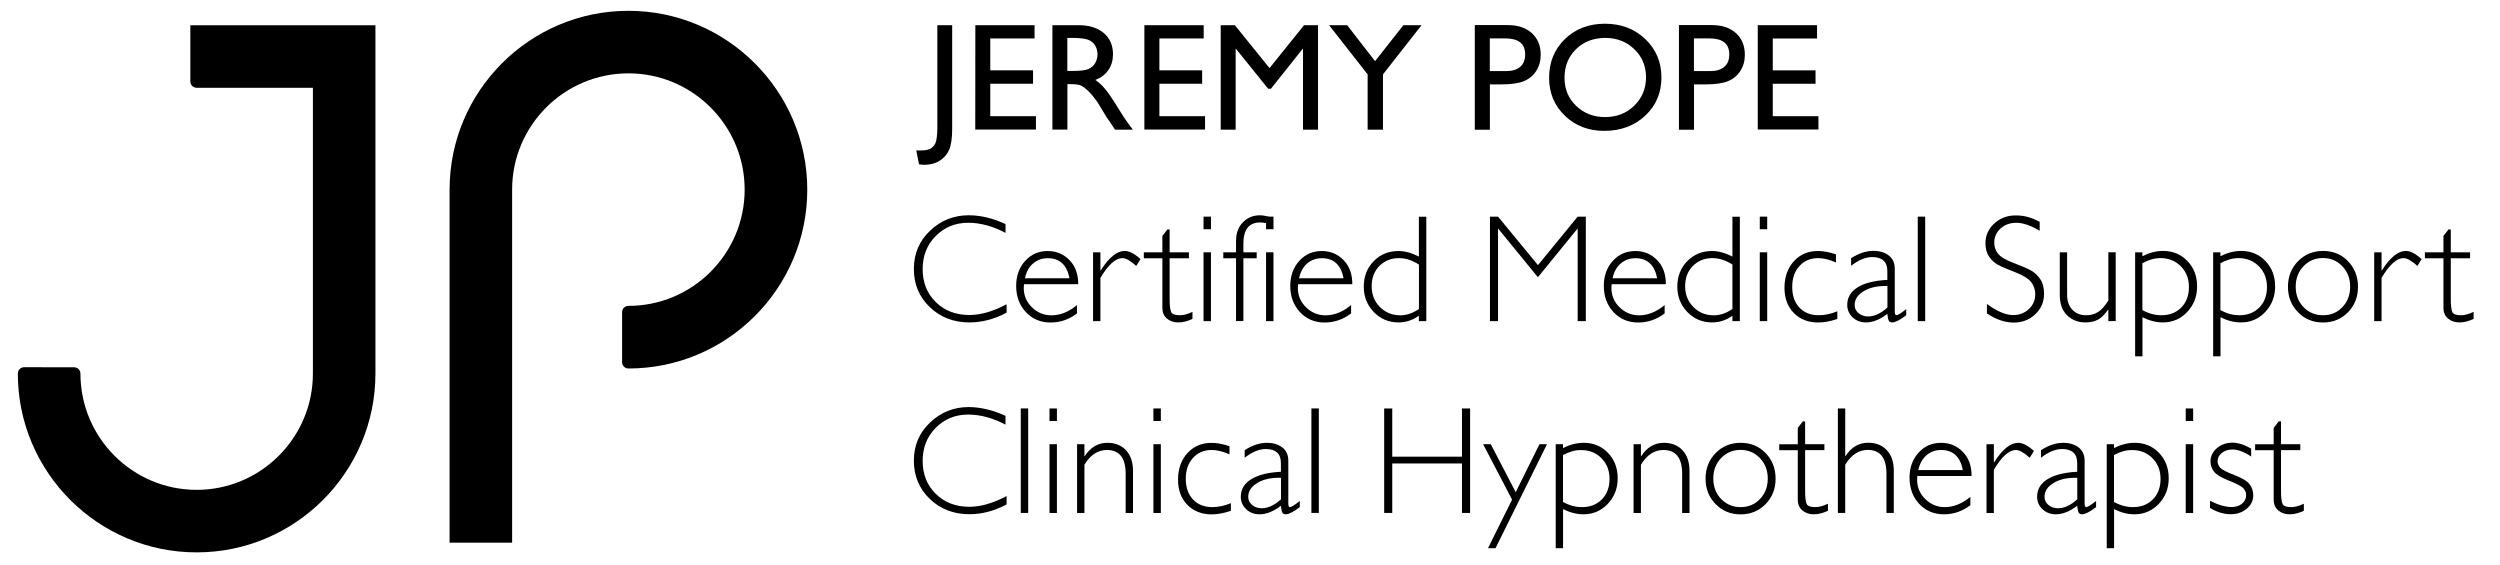
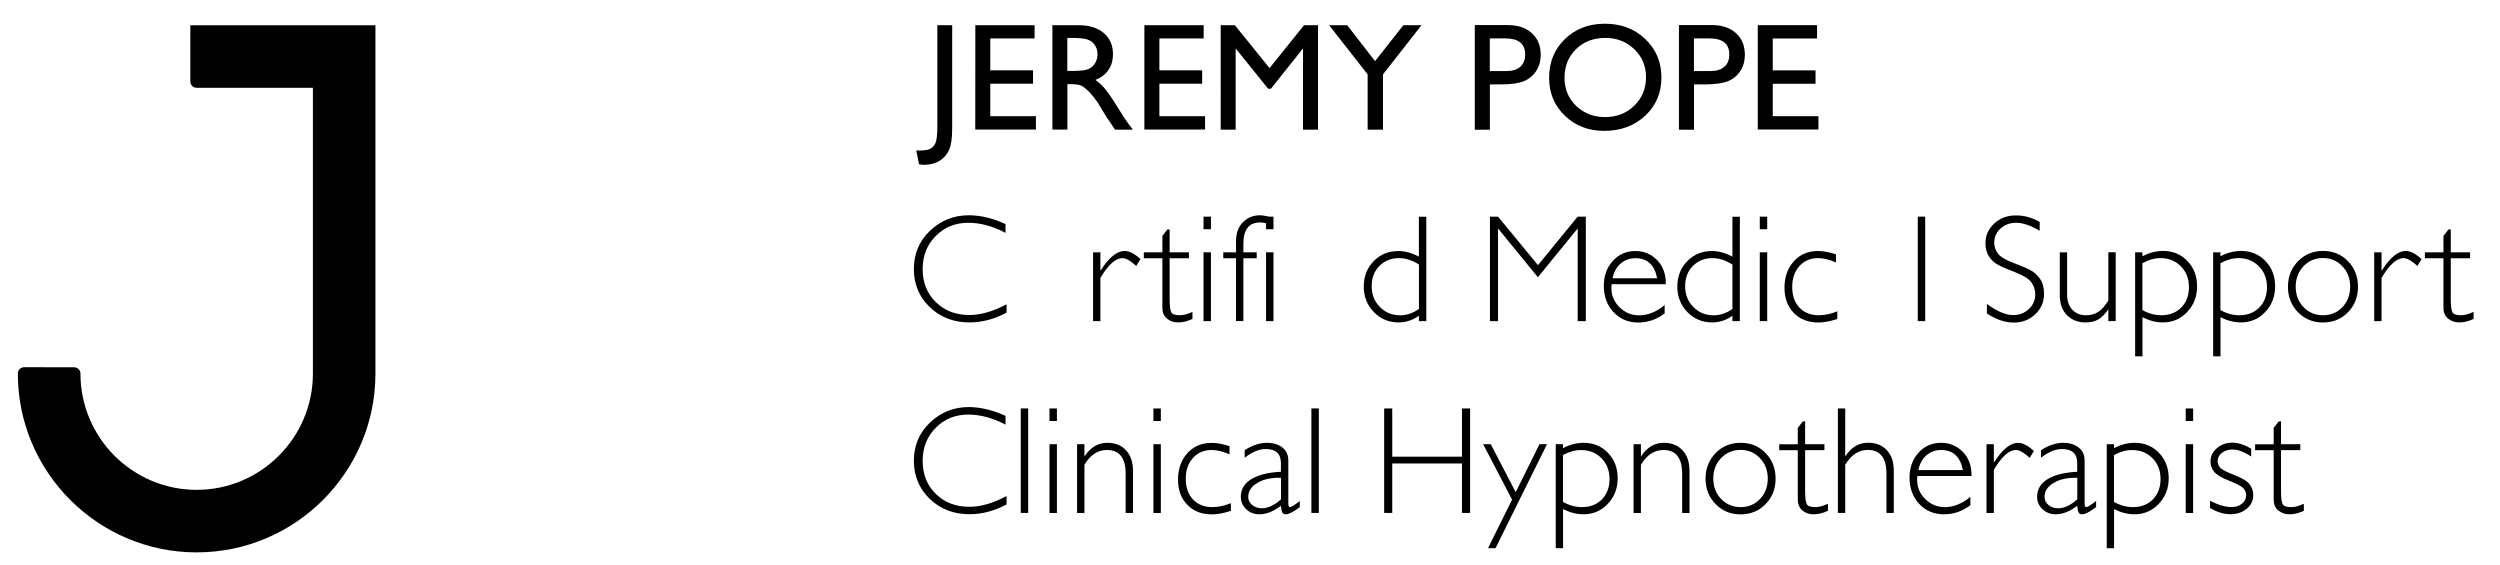
<svg xmlns="http://www.w3.org/2000/svg" version="1.1" id="Layer_1" x="0px" y="0px" viewBox="0 0 309.84 70" style="enable-background:new 0 0 309.84 70;" xml:space="preserve">
  <g>
    <g>
      <g>
        <path d="M23.59,3.13v6.97c0,0.43,0.35,0.78,0.78,0.78h14.41v6.55V46.3c0,7.94-6.46,14.41-14.41,14.41     c-7.94,0-14.4-6.46-14.4-14.41c0-0.43-0.35-0.78-0.78-0.78l-6.2-0.01c-0.43,0-0.78,0.35-0.78,0.78v0.01     c0,12.22,9.94,22.16,22.16,22.16s22.16-9.94,22.16-22.16v-29V3.13H23.59z" />
      </g>
      <g>
-         <path d="M77.88,1.34c-12.22,0-22.16,9.94-22.16,22.16v43.76h7.75V23.5c0-7.94,6.46-14.41,14.41-14.41s14.41,6.46,14.41,14.41     s-6.46,14.41-14.41,14.41c-0.43,0-0.78,0.35-0.78,0.78v6.2c0,0.43,0.35,0.78,0.78,0.78h0.01c12.22,0,22.16-9.94,22.16-22.16     S90.1,1.34,77.88,1.34z" />
-       </g>
+         </g>
    </g>
  </g>
  <g>
    <path d="M116.16,3.12h1.85V15.9c0,1.19-0.12,2.07-0.37,2.65c-0.24,0.57-0.64,1.03-1.18,1.37s-1.2,0.51-1.96,0.51   c-0.12,0-0.32-0.02-0.6-0.06l-0.34-1.72h0.47c0.53,0,0.94-0.06,1.22-0.19c0.28-0.13,0.5-0.36,0.67-0.69   c0.16-0.33,0.25-1.02,0.25-2.08V3.12H116.16z" />
    <path d="M120.88,3.12h7.34v1.65h-5.49v3.95h5.3v1.66h-5.3v4.02h5.66v1.65h-7.52L120.88,3.12L120.88,3.12z" />
    <path d="M130.43,16.07V3.12h3.24c1.31,0,2.35,0.32,3.12,0.97c0.77,0.65,1.15,1.53,1.15,2.63c0,0.75-0.19,1.41-0.57,1.96   s-0.92,0.96-1.62,1.23c0.41,0.27,0.82,0.64,1.21,1.11c0.4,0.47,0.95,1.29,1.67,2.46c0.45,0.74,0.81,1.29,1.08,1.66l0.69,0.93h-2.21   l-0.56-0.85c-0.02-0.03-0.06-0.08-0.11-0.16l-0.36-0.51l-0.57-0.95l-0.62-1.01c-0.38-0.53-0.73-0.95-1.05-1.27   c-0.32-0.31-0.61-0.54-0.86-0.68s-0.69-0.21-1.29-0.21h-0.48v5.63h-1.86V16.07z M132.84,4.7h-0.56v4.09h0.7   c0.94,0,1.58-0.08,1.93-0.24s0.62-0.4,0.82-0.73c0.19-0.32,0.29-0.69,0.29-1.11c0-0.41-0.11-0.78-0.32-1.11s-0.52-0.56-0.91-0.7   C134.4,4.77,133.75,4.7,132.84,4.7z" />
    <path d="M141.84,3.12h7.34v1.65h-5.49v3.95h5.3v1.66h-5.3v4.02h5.66v1.65h-7.52V3.12H141.84z" />
    <path d="M161.62,3.12h1.73v12.95h-1.86V6l-3.98,5h-0.34l-4.03-5v10.07h-1.85V3.12h1.75l4.3,5.32L161.62,3.12z" />
    <path d="M173.93,3.12h2.25l-4.78,6.1v6.85h-1.9V9.22l-4.78-6.1h2.24l3.46,4.46L173.93,3.12z" />
    <path d="M182.78,16.07V3.11h4.11c1.24,0,2.22,0.33,2.96,1s1.1,1.56,1.1,2.69c0,0.75-0.19,1.42-0.56,2c-0.38,0.58-0.89,1-1.55,1.27   c-0.66,0.26-1.59,0.39-2.82,0.39h-1.37v5.62h-1.87V16.07z M186.56,4.76h-1.92v4.05h2.03c0.75,0,1.33-0.18,1.74-0.53   c0.41-0.36,0.61-0.86,0.61-1.52C189.03,5.42,188.2,4.76,186.56,4.76z" />
    <path d="M198.91,2.94c2,0,3.67,0.63,5,1.9s2,2.85,2,4.76s-0.67,3.49-2.01,4.74s-3.04,1.88-5.08,1.88c-1.95,0-3.58-0.63-4.88-1.88   s-1.95-2.82-1.95-4.7c0-1.93,0.65-3.53,1.96-4.8C195.25,3.57,196.91,2.94,198.91,2.94z M198.98,4.7c-1.48,0-2.7,0.46-3.65,1.39   s-1.43,2.11-1.43,3.55c0,1.4,0.48,2.56,1.44,3.48s2.15,1.39,3.59,1.39s2.65-0.47,3.62-1.42S204,10.97,204,9.56   c0-1.37-0.48-2.53-1.45-3.46S200.39,4.7,198.98,4.7z" />
    <path d="M208.08,16.07V3.11h4.11c1.24,0,2.22,0.33,2.96,1s1.1,1.56,1.1,2.69c0,0.75-0.19,1.42-0.56,2c-0.38,0.58-0.89,1-1.55,1.27   c-0.66,0.26-1.59,0.39-2.82,0.39h-1.37v5.62h-1.87V16.07z M211.86,4.76h-1.92v4.05h2.03c0.75,0,1.33-0.18,1.74-0.53   c0.41-0.36,0.61-0.86,0.61-1.52C214.33,5.42,213.5,4.76,211.86,4.76z" />
    <path d="M217.86,3.12h7.34v1.65h-5.49v3.95h5.3v1.66h-5.3v4.02h5.66v1.65h-7.52V3.12H217.86z" />
    <path d="M124.62,27.77v1.09c-1.57-0.83-3.11-1.25-4.62-1.25c-1.61,0-2.95,0.55-4.03,1.64s-1.62,2.46-1.62,4.1   c0,1.66,0.54,3.02,1.63,4.09s2.47,1.6,4.16,1.6c1.41,0,2.94-0.44,4.61-1.33v1.04c-1.53,0.81-3.06,1.21-4.59,1.21   c-1.97,0-3.61-0.63-4.93-1.9s-1.97-2.84-1.97-4.72c0-1.9,0.67-3.48,2.01-4.75c1.34-1.27,2.94-1.91,4.79-1.91   C121.53,26.68,123.04,27.04,124.62,27.77z" />
-     <path d="M133.63,35.22h-6.72c-0.02,0.15-0.03,0.3-0.03,0.45c0,0.95,0.34,1.76,1.02,2.42c0.68,0.66,1.48,0.99,2.41,0.99   c1.08,0,2.14-0.42,3.17-1.27v1.03c-0.98,0.75-2.07,1.13-3.28,1.13c-1.23,0-2.25-0.43-3.05-1.28s-1.21-1.94-1.21-3.25   c0-1.25,0.37-2.28,1.11-3.1s1.67-1.23,2.8-1.23c1.06,0,1.95,0.37,2.68,1.11C133.26,32.95,133.63,33.95,133.63,35.22z M127.03,34.49   h5.52c-0.32-1.66-1.22-2.49-2.7-2.49c-0.7,0-1.3,0.22-1.81,0.65S127.19,33.69,127.03,34.49z" />
    <path d="M141.35,32.11l-0.53,0.85c-0.71-0.65-1.28-0.97-1.71-0.97c-0.85,0-1.76,0.82-2.73,2.45v5.36h-0.91v-8.53h0.91v2.24h0.04   c1.02-1.61,2.01-2.41,2.98-2.41C139.95,31.1,140.61,31.44,141.35,32.11z" />
    <path d="M144.96,28.44v2.83h2.39v0.74h-2.39v5.07c0,0.82,0.07,1.35,0.2,1.61c0.13,0.26,0.49,0.38,1.07,0.38   c0.44,0,0.96-0.14,1.56-0.42v0.87c-0.6,0.29-1.19,0.44-1.76,0.44c-0.56,0-1.03-0.16-1.41-0.48s-0.56-0.77-0.56-1.33v-6.14h-2.3   v-0.74h2.3v-2.03l0.62-0.8C144.68,28.44,144.96,28.44,144.96,28.44z" />
    <path d="M150.08,26.85v1.56h-0.92v-1.56H150.08z M150.08,31.27v8.53h-0.92v-8.53H150.08z" />
    <path d="M157.71,27.04v0.85c-0.61-0.22-1.12-0.32-1.54-0.32c-1.38,0-2.07,0.88-2.07,2.64v1.06h1.65v0.74h-1.65v7.78h-0.91v-7.78   h-1.58v-0.74h1.58v-1.4c0-0.98,0.29-1.76,0.86-2.33s1.27-0.86,2.1-0.86C156.6,26.68,157.12,26.8,157.71,27.04z" />
    <path d="M157.83,26.85v1.56h-0.92v-1.56H157.83z M157.83,31.27v8.53h-0.92v-8.53H157.83z" />
-     <path d="M167.6,35.22h-6.72c-0.02,0.15-0.03,0.3-0.03,0.45c0,0.95,0.34,1.76,1.02,2.42c0.68,0.66,1.48,0.99,2.41,0.99   c1.08,0,2.14-0.42,3.17-1.27v1.03c-0.98,0.75-2.07,1.13-3.28,1.13c-1.23,0-2.25-0.43-3.05-1.28s-1.21-1.94-1.21-3.25   c0-1.25,0.37-2.28,1.11-3.1s1.67-1.23,2.8-1.23c1.06,0,1.95,0.37,2.68,1.11C167.23,32.95,167.6,33.95,167.6,35.22z M161,34.49h5.52   c-0.32-1.66-1.22-2.49-2.7-2.49c-0.7,0-1.3,0.22-1.81,0.65C161.51,33.08,161.17,33.69,161,34.49z" />
    <path d="M176.77,26.85V39.8h-0.92v-0.67c-0.78,0.56-1.62,0.83-2.52,0.83c-1.21,0-2.23-0.43-3.06-1.28   c-0.83-0.86-1.25-1.91-1.25-3.15c0-1.27,0.41-2.32,1.23-3.16c0.82-0.84,1.84-1.26,3.08-1.26c0.78,0,1.62,0.23,2.52,0.69v-4.94h0.92   V26.85z M175.86,38.29v-5.5c-0.82-0.53-1.64-0.8-2.48-0.8c-0.98,0-1.79,0.33-2.43,0.98c-0.64,0.65-0.95,1.48-0.95,2.5   c0,1.03,0.34,1.89,1.02,2.58c0.68,0.69,1.53,1.03,2.55,1.03C174.35,39.07,175.11,38.81,175.86,38.29z" />
    <path d="M190.61,32.86l4.92-6.01h1.01V39.8h-1.01V28.31l-4.93,6.05l-4.94-6.05V39.8h-1V26.85h1L190.61,32.86z" />
    <path d="M206.46,35.22h-6.72c-0.02,0.15-0.03,0.3-0.03,0.45c0,0.95,0.34,1.76,1.02,2.42c0.68,0.66,1.48,0.99,2.41,0.99   c1.08,0,2.14-0.42,3.17-1.27v1.03c-0.98,0.75-2.07,1.13-3.28,1.13c-1.23,0-2.25-0.43-3.05-1.28s-1.21-1.94-1.21-3.25   c0-1.25,0.37-2.28,1.11-3.1s1.67-1.23,2.8-1.23c1.06,0,1.95,0.37,2.68,1.11C206.09,32.95,206.46,33.95,206.46,35.22z M199.86,34.49   h5.52c-0.32-1.66-1.22-2.49-2.7-2.49c-0.7,0-1.3,0.22-1.81,0.65C200.36,33.08,200.02,33.69,199.86,34.49z" />
    <path d="M215.63,26.85V39.8h-0.92v-0.67c-0.78,0.56-1.62,0.83-2.52,0.83c-1.21,0-2.23-0.43-3.06-1.28   c-0.83-0.86-1.25-1.91-1.25-3.15c0-1.27,0.41-2.32,1.23-3.16c0.82-0.84,1.84-1.26,3.08-1.26c0.78,0,1.62,0.23,2.52,0.69v-4.94h0.92   V26.85z M214.71,38.29v-5.5c-0.82-0.53-1.64-0.8-2.48-0.8c-0.98,0-1.79,0.33-2.43,0.98c-0.64,0.65-0.95,1.48-0.95,2.5   c0,1.03,0.34,1.89,1.02,2.58c0.68,0.69,1.53,1.03,2.55,1.03C213.21,39.07,213.97,38.81,214.71,38.29z" />
    <path d="M219.02,26.85v1.56h-0.92v-1.56H219.02z M219.02,31.27v8.53h-0.92v-8.53H219.02z" />
    <path d="M227.54,31.52v1.01c-0.82-0.36-1.55-0.54-2.21-0.54c-0.95,0-1.73,0.33-2.32,0.99c-0.6,0.66-0.89,1.52-0.89,2.58   c0,1.08,0.3,1.93,0.89,2.56c0.6,0.63,1.39,0.95,2.4,0.95c0.73,0,1.5-0.16,2.3-0.49v0.95c-0.85,0.29-1.64,0.44-2.37,0.44   c-1.25,0-2.26-0.4-3.03-1.19c-0.77-0.79-1.15-1.83-1.15-3.11c0-1.34,0.39-2.44,1.16-3.29s1.77-1.27,2.97-1.27   C225.94,31.1,226.69,31.24,227.54,31.52z" />
-     <path d="M236.25,38.31v0.76c-0.78,0.59-1.36,0.89-1.72,0.89c-0.21,0-0.36-0.07-0.44-0.21s-0.14-0.42-0.18-0.85   c-0.9,0.7-1.79,1.06-2.67,1.06c-0.64,0-1.19-0.21-1.63-0.63c-0.44-0.42-0.67-0.93-0.67-1.53c0-0.93,0.43-1.66,1.29-2.19   c0.86-0.54,2.08-0.84,3.68-0.92V33.6c0-1.16-0.63-1.74-1.89-1.74c-0.8,0-1.67,0.36-2.6,1.08V32c0.96-0.61,1.88-0.91,2.75-0.91   c0.77,0,1.41,0.19,1.91,0.57s0.75,0.93,0.75,1.65v5.31c0,0.29,0.07,0.44,0.2,0.44C235.21,39.07,235.61,38.82,236.25,38.31z    M233.92,38.11v-2.66c-1.17-0.04-2.14,0.16-2.91,0.62c-0.77,0.45-1.15,1.03-1.15,1.74c0,0.4,0.16,0.73,0.48,1   c0.32,0.27,0.72,0.41,1.2,0.41C232.32,39.21,233.11,38.84,233.92,38.11z" />
    <path d="M238.6,26.85V39.8h-0.92V26.85H238.6z" />
    <path d="M252.79,27.5v1.1c-1.12-0.66-2.09-0.99-2.9-0.99c-0.78,0-1.43,0.24-1.95,0.71s-0.78,1.06-0.78,1.76   c0,0.5,0.15,0.95,0.46,1.35c0.31,0.4,0.95,0.79,1.94,1.16s1.7,0.68,2.15,0.93s0.83,0.61,1.15,1.08c0.32,0.47,0.47,1.08,0.47,1.83   c0,1-0.36,1.83-1.09,2.52s-1.62,1.03-2.67,1.03c-1.08,0-2.18-0.38-3.32-1.13v-1.18c1.25,0.92,2.34,1.38,3.26,1.38   c0.77,0,1.41-0.25,1.94-0.75s0.79-1.11,0.79-1.83c0-0.55-0.16-1.05-0.49-1.49s-0.99-0.85-1.99-1.24c-1-0.38-1.72-0.69-2.15-0.93   c-0.43-0.23-0.79-0.57-1.09-1c-0.3-0.44-0.45-1-0.45-1.68c0-0.95,0.36-1.76,1.09-2.43s1.61-1,2.63-1   C250.81,26.68,251.8,26.95,252.79,27.5z" />
    <path d="M261.3,39.8v-1.41h-0.04c-0.4,0.57-0.8,0.97-1.22,1.21c-0.42,0.24-0.95,0.36-1.59,0.36c-0.92,0-1.67-0.3-2.27-0.89   c-0.6-0.59-0.9-1.43-0.9-2.52v-5.28h0.91v5.26c0,0.79,0.22,1.41,0.65,1.86s1,0.68,1.69,0.68c0.59,0,1.1-0.14,1.51-0.41   c0.42-0.27,0.84-0.74,1.26-1.41v-5.99h0.91v8.53L261.3,39.8L261.3,39.8z" />
    <path d="M265.52,31.27v0.48c0.86-0.43,1.71-0.65,2.57-0.65c1.21,0,2.21,0.42,3.01,1.25c0.8,0.83,1.2,1.88,1.2,3.15   c0,1.25-0.41,2.3-1.23,3.17s-1.83,1.29-3.01,1.29c-0.82,0-1.67-0.21-2.53-0.64v4.84h-0.91V31.27H265.52z M265.52,32.62v5.81   c0.77,0.43,1.56,0.64,2.35,0.64c1.02,0,1.84-0.32,2.47-0.96s0.95-1.49,0.95-2.53c0-1.04-0.33-1.9-1-2.57   c-0.67-0.68-1.51-1.02-2.53-1.02C267.03,31.99,266.28,32.2,265.52,32.62z" />
    <path d="M275.19,31.27v0.48c0.86-0.43,1.71-0.65,2.57-0.65c1.21,0,2.21,0.42,3.01,1.25c0.8,0.83,1.2,1.88,1.2,3.15   c0,1.25-0.41,2.3-1.23,3.17s-1.83,1.29-3.01,1.29c-0.82,0-1.67-0.21-2.53-0.64v4.84h-0.91V31.27H275.19z M275.19,32.62v5.81   c0.77,0.43,1.56,0.64,2.35,0.64c1.02,0,1.84-0.32,2.47-0.96s0.95-1.49,0.95-2.53c0-1.04-0.33-1.9-1-2.57   c-0.67-0.68-1.51-1.02-2.53-1.02C276.71,31.99,275.96,32.2,275.19,32.62z" />
    <path d="M287.91,31.1c1.24,0,2.27,0.42,3.09,1.27c0.82,0.85,1.24,1.9,1.24,3.17c0,1.26-0.41,2.31-1.24,3.16   c-0.83,0.84-1.86,1.27-3.09,1.27c-1.24,0-2.27-0.42-3.1-1.27c-0.83-0.84-1.25-1.89-1.25-3.16s0.42-2.32,1.25-3.17   C285.64,31.53,286.67,31.1,287.91,31.1z M287.91,39.07c0.96,0,1.76-0.33,2.4-1.01c0.64-0.67,0.96-1.51,0.96-2.53   c0-1.01-0.32-1.85-0.97-2.53s-1.44-1.02-2.4-1.02s-1.77,0.34-2.41,1.01s-0.97,1.52-0.97,2.54c0,1.01,0.32,1.86,0.97,2.53   C286.14,38.74,286.94,39.07,287.91,39.07z" />
    <path d="M300.13,32.11l-0.53,0.85c-0.71-0.65-1.28-0.97-1.71-0.97c-0.85,0-1.76,0.82-2.73,2.45v5.36h-0.91v-8.53h0.91v2.24h0.04   c1.02-1.61,2.01-2.41,2.98-2.41C298.73,31.1,299.38,31.44,300.13,32.11z" />
    <path d="M303.74,28.44v2.83h2.39v0.74h-2.39v5.07c0,0.82,0.07,1.35,0.2,1.61c0.13,0.26,0.49,0.38,1.07,0.38   c0.45,0,0.96-0.14,1.56-0.42v0.87c-0.6,0.29-1.19,0.44-1.76,0.44c-0.56,0-1.03-0.16-1.41-0.48s-0.57-0.77-0.57-1.33v-6.14h-2.3   v-0.74h2.3v-2.03l0.62-0.8C303.45,28.44,303.74,28.44,303.74,28.44z" />
    <path d="M124.62,51.54v1.09c-1.57-0.83-3.11-1.25-4.62-1.25c-1.61,0-2.95,0.55-4.03,1.64s-1.62,2.46-1.62,4.1   c0,1.66,0.54,3.02,1.63,4.09s2.47,1.6,4.16,1.6c1.41,0,2.94-0.44,4.61-1.33v1.04c-1.53,0.81-3.06,1.21-4.59,1.21   c-1.97,0-3.61-0.63-4.93-1.9c-1.31-1.26-1.97-2.84-1.97-4.72c0-1.9,0.67-3.48,2.01-4.75c1.34-1.27,2.94-1.91,4.79-1.91   C121.53,50.46,123.04,50.82,124.62,51.54z" />
    <path d="M127.43,50.62v12.95h-0.92V50.62H127.43z" />
    <path d="M130.99,50.62v1.56h-0.92v-1.56H130.99z M130.99,55.05v8.53h-0.92v-8.53C130.07,55.05,130.99,55.05,130.99,55.05z" />
    <path d="M134.4,55.05v1.48h0.04c0.71-1.1,1.65-1.65,2.81-1.65c0.96,0,1.73,0.31,2.31,0.93c0.57,0.62,0.86,1.47,0.86,2.57v5.2h-0.91   v-4.86c0-1.96-0.77-2.95-2.32-2.95c-1.13,0-2.06,0.61-2.79,1.83v5.98h-0.91v-8.53C133.49,55.05,134.4,55.05,134.4,55.05z" />
    <path d="M143.87,50.62v1.56h-0.92v-1.56H143.87z M143.87,55.05v8.53h-0.92v-8.53C142.95,55.05,143.87,55.05,143.87,55.05z" />
    <path d="M152.38,55.3v1.01c-0.82-0.36-1.55-0.54-2.21-0.54c-0.95,0-1.73,0.33-2.32,0.99c-0.6,0.66-0.89,1.52-0.89,2.58   c0,1.08,0.3,1.93,0.89,2.56c0.6,0.63,1.39,0.95,2.4,0.95c0.73,0,1.5-0.16,2.3-0.49v0.95c-0.85,0.29-1.64,0.44-2.37,0.44   c-1.25,0-2.26-0.4-3.03-1.19S146,60.73,146,59.45c0-1.34,0.39-2.44,1.16-3.29c0.78-0.85,1.77-1.27,2.97-1.27   C150.78,54.88,151.54,55.02,152.38,55.3z" />
    <path d="M161.09,62.09v0.76c-0.78,0.59-1.36,0.89-1.72,0.89c-0.21,0-0.36-0.07-0.44-0.21s-0.14-0.42-0.18-0.85   c-0.9,0.7-1.79,1.06-2.67,1.06c-0.64,0-1.19-0.21-1.63-0.63s-0.67-0.93-0.67-1.53c0-0.93,0.43-1.66,1.29-2.19s2.08-0.84,3.68-0.92   v-1.08c0-1.16-0.63-1.74-1.89-1.74c-0.8,0-1.67,0.36-2.6,1.08v-0.94c0.96-0.61,1.88-0.91,2.75-0.91c0.77,0,1.41,0.19,1.91,0.57   s0.75,0.93,0.75,1.65v5.31c0,0.29,0.07,0.44,0.2,0.44C160.05,62.85,160.46,62.59,161.09,62.09z M158.76,61.88v-2.66   c-1.17-0.04-2.14,0.16-2.91,0.62s-1.15,1.03-1.15,1.74c0,0.4,0.16,0.73,0.48,1c0.32,0.27,0.72,0.41,1.2,0.41   C157.16,62.99,157.95,62.62,158.76,61.88z" />
    <path d="M163.45,50.62v12.95h-0.92V50.62H163.45z" />
    <path d="M182.2,50.62v12.95h-1.01v-6.13h-8.64v6.13h-1V50.62h1v5.98h8.64v-5.98H182.2z" />
    <path d="M191.73,55.05l-6.38,12.89h-0.93l2.98-6.02l-3.59-6.87h0.95l3.09,5.95l2.95-5.95C190.8,55.05,191.73,55.05,191.73,55.05z" />
    <path d="M193.71,55.05v0.48c0.86-0.43,1.71-0.65,2.57-0.65c1.21,0,2.21,0.42,3.01,1.25s1.2,1.88,1.2,3.15   c0,1.25-0.41,2.3-1.23,3.17c-0.82,0.86-1.83,1.29-3.01,1.29c-0.82,0-1.67-0.21-2.53-0.64v4.84h-0.91V55.05H193.71z M193.71,56.4   v5.81c0.77,0.43,1.56,0.64,2.35,0.64c1.02,0,1.84-0.32,2.47-0.96s0.95-1.49,0.95-2.53c0-1.04-0.33-1.89-1-2.57   s-1.51-1.01-2.53-1.01C195.23,55.77,194.48,55.98,193.71,56.4z" />
    <path d="M203.37,55.05v1.48h0.04c0.71-1.1,1.65-1.65,2.81-1.65c0.96,0,1.73,0.31,2.31,0.93s0.86,1.47,0.86,2.57v5.2h-0.91v-4.86   c0-1.96-0.77-2.95-2.32-2.95c-1.13,0-2.06,0.61-2.79,1.83v5.98h-0.91v-8.53C202.46,55.05,203.37,55.05,203.37,55.05z" />
    <path d="M215.73,54.88c1.24,0,2.27,0.42,3.09,1.27c0.82,0.85,1.24,1.9,1.24,3.17c0,1.26-0.41,2.31-1.24,3.16   c-0.83,0.84-1.86,1.27-3.09,1.27c-1.24,0-2.27-0.42-3.1-1.27c-0.83-0.84-1.25-1.89-1.25-3.16s0.42-2.32,1.25-3.17   C213.46,55.3,214.5,54.88,215.73,54.88z M215.73,62.85c0.96,0,1.76-0.33,2.4-1.01c0.64-0.67,0.96-1.51,0.96-2.53   c0-1.01-0.32-1.85-0.97-2.53s-1.44-1.02-2.4-1.02c-0.96,0-1.77,0.34-2.41,1.01c-0.65,0.67-0.97,1.52-0.97,2.54   c0,1.01,0.32,1.86,0.97,2.53C213.96,62.51,214.77,62.85,215.73,62.85z" />
    <path d="M223.72,52.22v2.83h2.39v0.74h-2.39v5.07c0,0.82,0.07,1.35,0.2,1.61c0.13,0.26,0.49,0.38,1.07,0.38   c0.45,0,0.96-0.14,1.56-0.42v0.87c-0.6,0.29-1.19,0.44-1.76,0.44c-0.56,0-1.03-0.16-1.41-0.48s-0.57-0.77-0.57-1.33V55.8h-2.3   v-0.74h2.3v-2.03l0.62-0.8L223.72,52.22L223.72,52.22z" />
    <path d="M228.69,50.62v5.9h0.04c0.71-1.1,1.65-1.65,2.81-1.65c0.96,0,1.73,0.31,2.31,0.93s0.86,1.47,0.86,2.55v5.22h-0.91v-4.86   c0-1.96-0.77-2.95-2.32-2.95c-1.11,0-2.04,0.61-2.79,1.83v5.98h-0.91V50.62H228.69z" />
    <path d="M244.35,58.99h-6.72c-0.02,0.15-0.03,0.3-0.03,0.45c0,0.95,0.34,1.76,1.02,2.42c0.68,0.66,1.48,0.99,2.41,0.99   c1.08,0,2.14-0.42,3.17-1.27v1.03c-0.98,0.75-2.07,1.13-3.28,1.13c-1.23,0-2.25-0.43-3.05-1.28s-1.21-1.94-1.21-3.25   c0-1.25,0.37-2.28,1.11-3.1s1.67-1.23,2.8-1.23c1.06,0,1.95,0.37,2.68,1.11C243.99,56.72,244.35,57.73,244.35,58.99z M237.75,58.26   h5.52c-0.32-1.66-1.22-2.49-2.7-2.49c-0.7,0-1.3,0.22-1.81,0.65C238.26,56.86,237.92,57.47,237.75,58.26z" />
    <path d="M252.08,55.89l-0.53,0.85c-0.71-0.65-1.28-0.97-1.71-0.97c-0.85,0-1.76,0.82-2.73,2.45v5.36h-0.91v-8.53h0.91v2.24h0.04   c1.02-1.61,2.01-2.41,2.98-2.41C250.68,54.88,251.33,55.22,252.08,55.89z" />
    <path d="M259.78,62.09v0.76c-0.78,0.59-1.36,0.89-1.72,0.89c-0.21,0-0.36-0.07-0.44-0.21c-0.08-0.14-0.14-0.42-0.18-0.85   c-0.9,0.7-1.79,1.06-2.67,1.06c-0.64,0-1.19-0.21-1.63-0.63s-0.67-0.93-0.67-1.53c0-0.93,0.43-1.66,1.29-2.19s2.08-0.84,3.68-0.92   v-1.08c0-1.16-0.63-1.74-1.89-1.74c-0.8,0-1.67,0.36-2.6,1.08v-0.94c0.96-0.61,1.88-0.91,2.75-0.91c0.77,0,1.41,0.19,1.91,0.57   s0.75,0.93,0.75,1.65v5.31c0,0.29,0.07,0.44,0.2,0.44C258.74,62.85,259.14,62.59,259.78,62.09z M257.45,61.88v-2.66   c-1.17-0.04-2.14,0.16-2.91,0.62c-0.77,0.45-1.15,1.03-1.15,1.74c0,0.4,0.16,0.73,0.48,1c0.32,0.27,0.72,0.41,1.2,0.41   C255.85,62.99,256.64,62.62,257.45,61.88z" />
    <path d="M262,55.05v0.48c0.86-0.43,1.71-0.65,2.57-0.65c1.21,0,2.21,0.42,3.01,1.25s1.2,1.88,1.2,3.15c0,1.25-0.41,2.3-1.23,3.17   c-0.82,0.86-1.83,1.29-3.01,1.29c-0.82,0-1.67-0.21-2.53-0.64v4.84h-0.91V55.05H262z M262,56.4v5.81c0.77,0.43,1.56,0.64,2.35,0.64   c1.02,0,1.84-0.32,2.47-0.96s0.95-1.49,0.95-2.53c0-1.04-0.33-1.89-1-2.57s-1.51-1.01-2.53-1.01   C263.51,55.77,262.76,55.98,262,56.4z" />
    <path d="M271.81,50.62v1.56h-0.92v-1.56H271.81z M271.81,55.05v8.53h-0.92v-8.53C270.89,55.05,271.81,55.05,271.81,55.05z" />
    <path d="M279,55.6v0.98c-0.87-0.58-1.64-0.87-2.33-0.87c-0.51,0-0.95,0.14-1.3,0.42c-0.35,0.28-0.53,0.62-0.53,1.03   c0,0.29,0.11,0.56,0.32,0.8c0.21,0.24,0.8,0.55,1.77,0.92s1.6,0.76,1.89,1.16c0.3,0.4,0.44,0.85,0.44,1.34   c0,0.66-0.27,1.22-0.81,1.67c-0.54,0.45-1.2,0.68-1.99,0.68c-0.86,0-1.71-0.26-2.56-0.78v-0.89c1.01,0.52,1.9,0.78,2.68,0.78   c0.52,0,0.96-0.14,1.29-0.42c0.34-0.28,0.51-0.63,0.51-1.07c0-0.3-0.11-0.57-0.33-0.82s-0.81-0.57-1.78-0.95s-1.59-0.76-1.88-1.14   c-0.29-0.37-0.43-0.79-0.43-1.25c0-0.65,0.27-1.2,0.8-1.65s1.18-0.68,1.95-0.68C277.42,54.88,278.18,55.12,279,55.6z" />
    <path d="M282.7,52.22v2.83h2.39v0.74h-2.39v5.07c0,0.82,0.07,1.35,0.2,1.61c0.13,0.26,0.49,0.38,1.07,0.38   c0.45,0,0.96-0.14,1.56-0.42v0.87c-0.6,0.29-1.19,0.44-1.76,0.44c-0.56,0-1.03-0.16-1.41-0.48s-0.57-0.77-0.57-1.33V55.8h-2.3   v-0.74h2.3v-2.03l0.62-0.8L282.7,52.22L282.7,52.22z" />
  </g>
</svg>